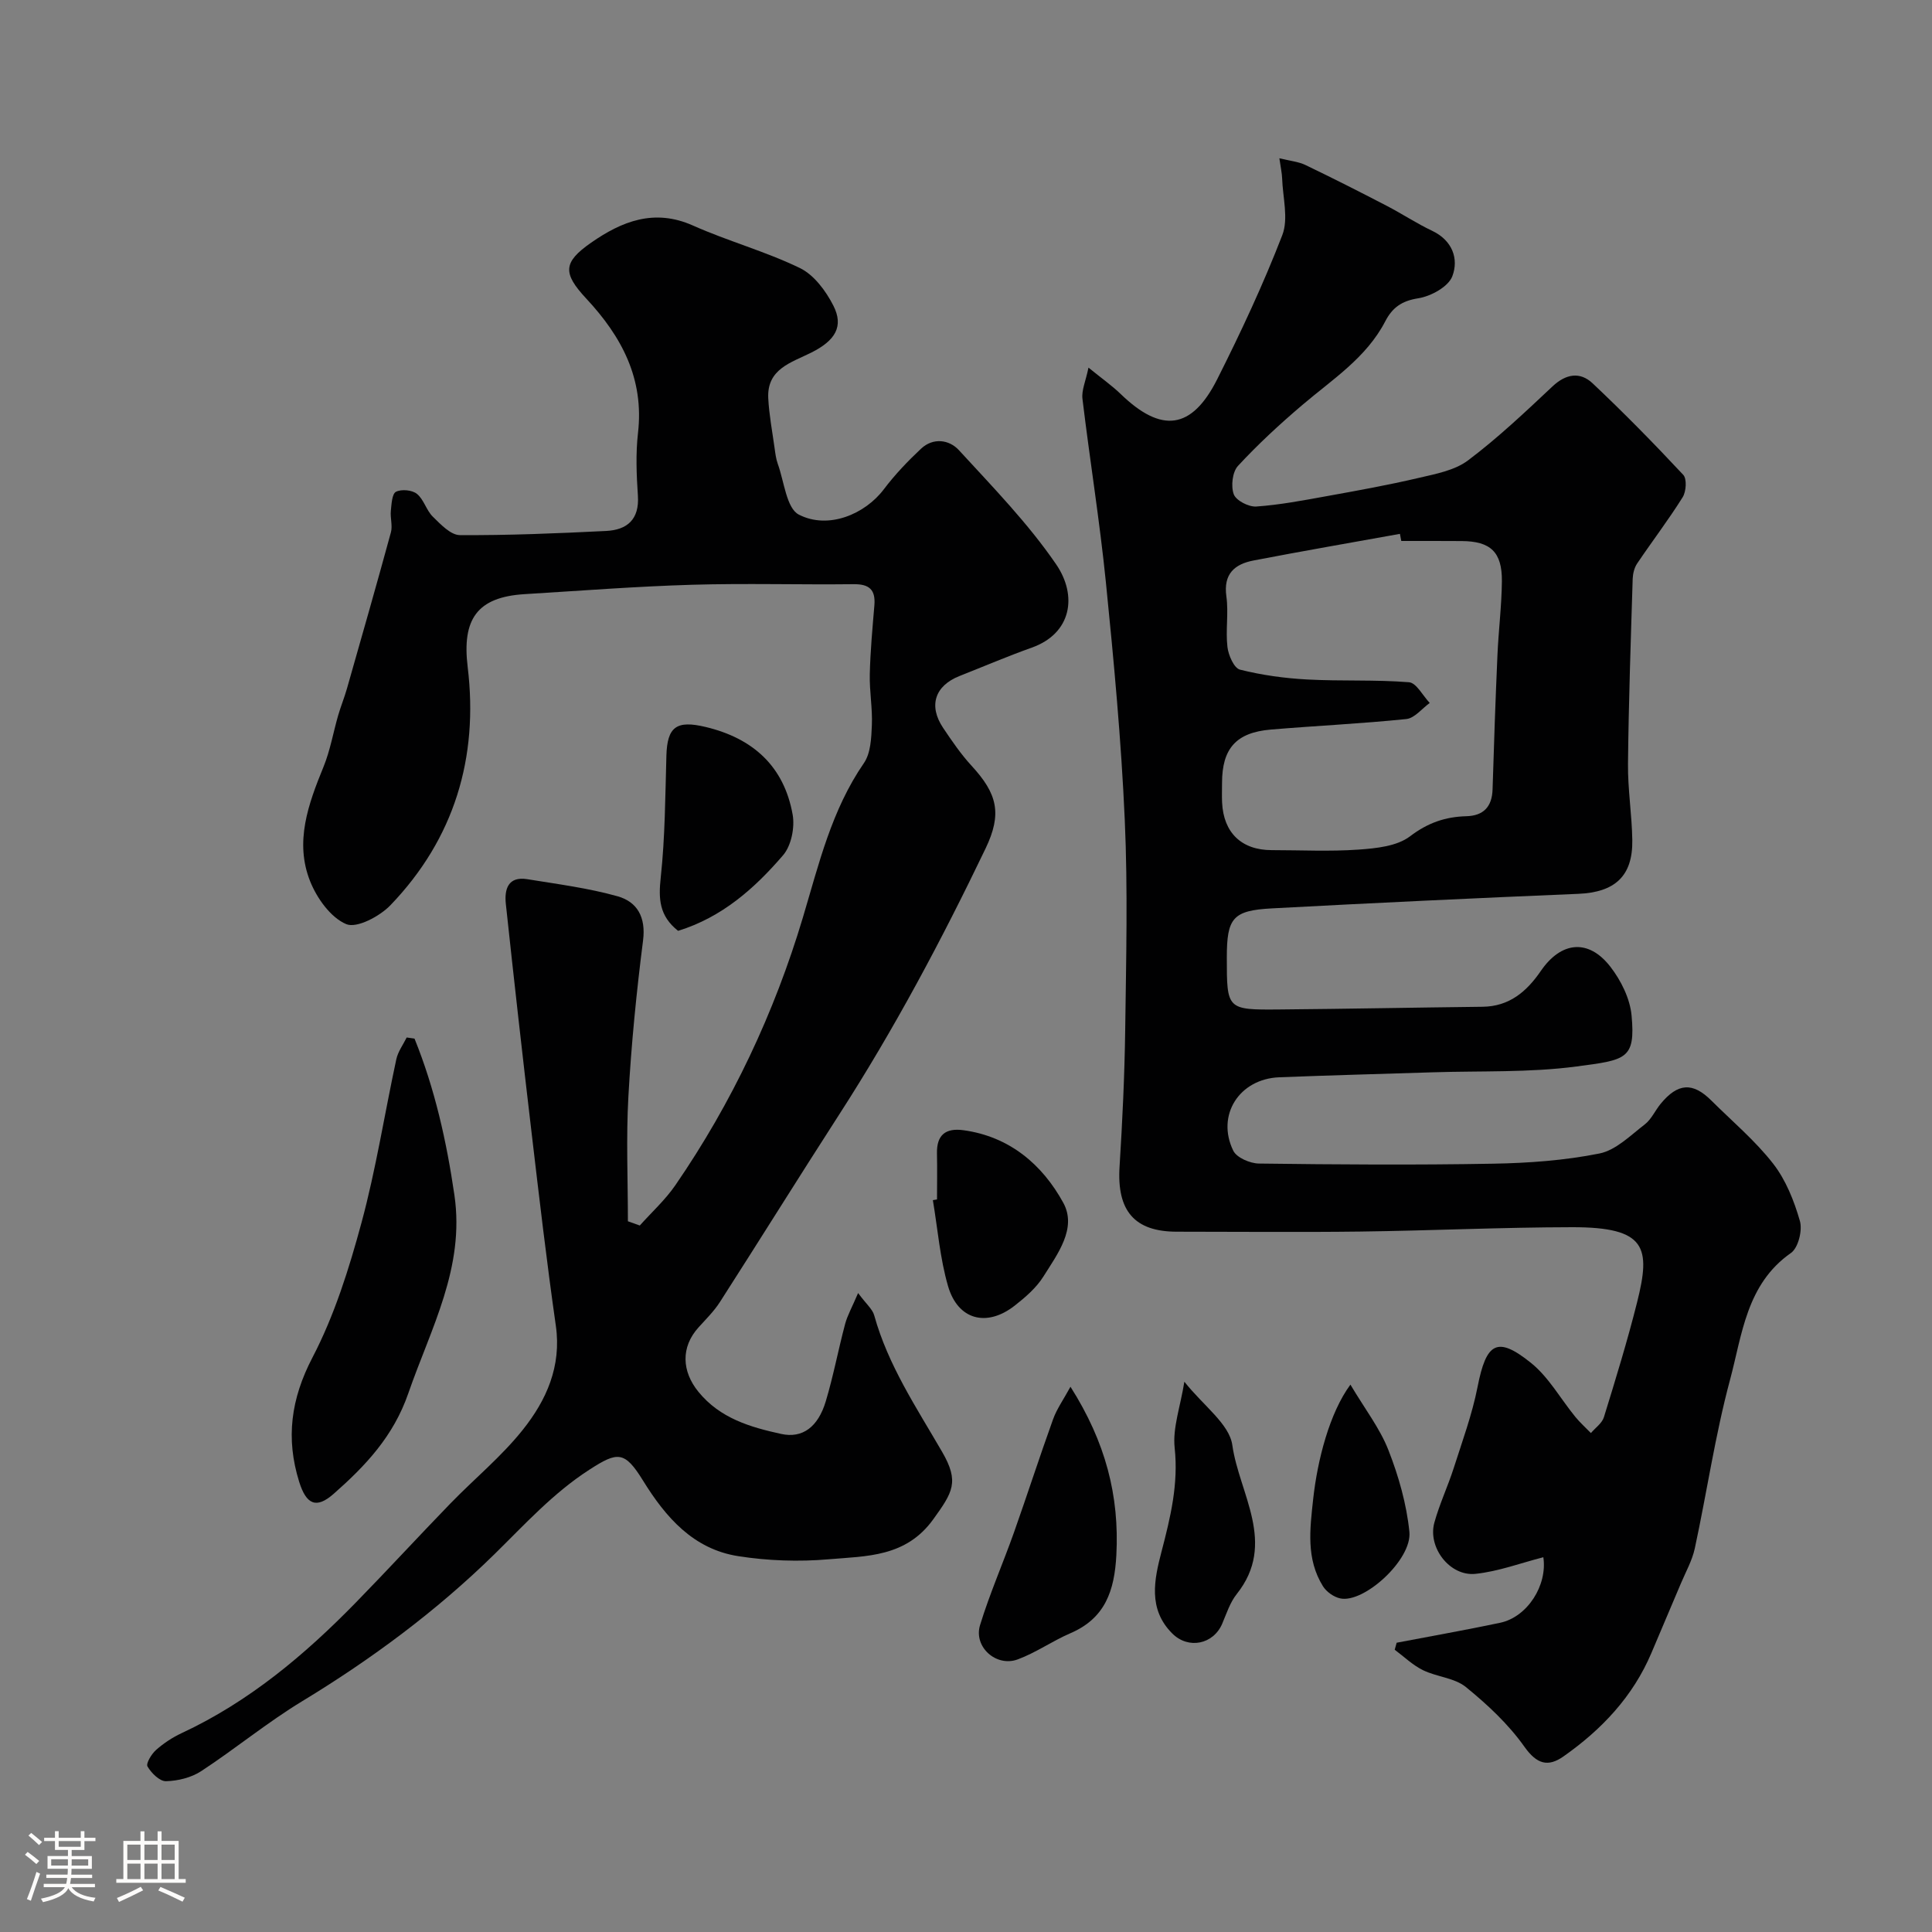
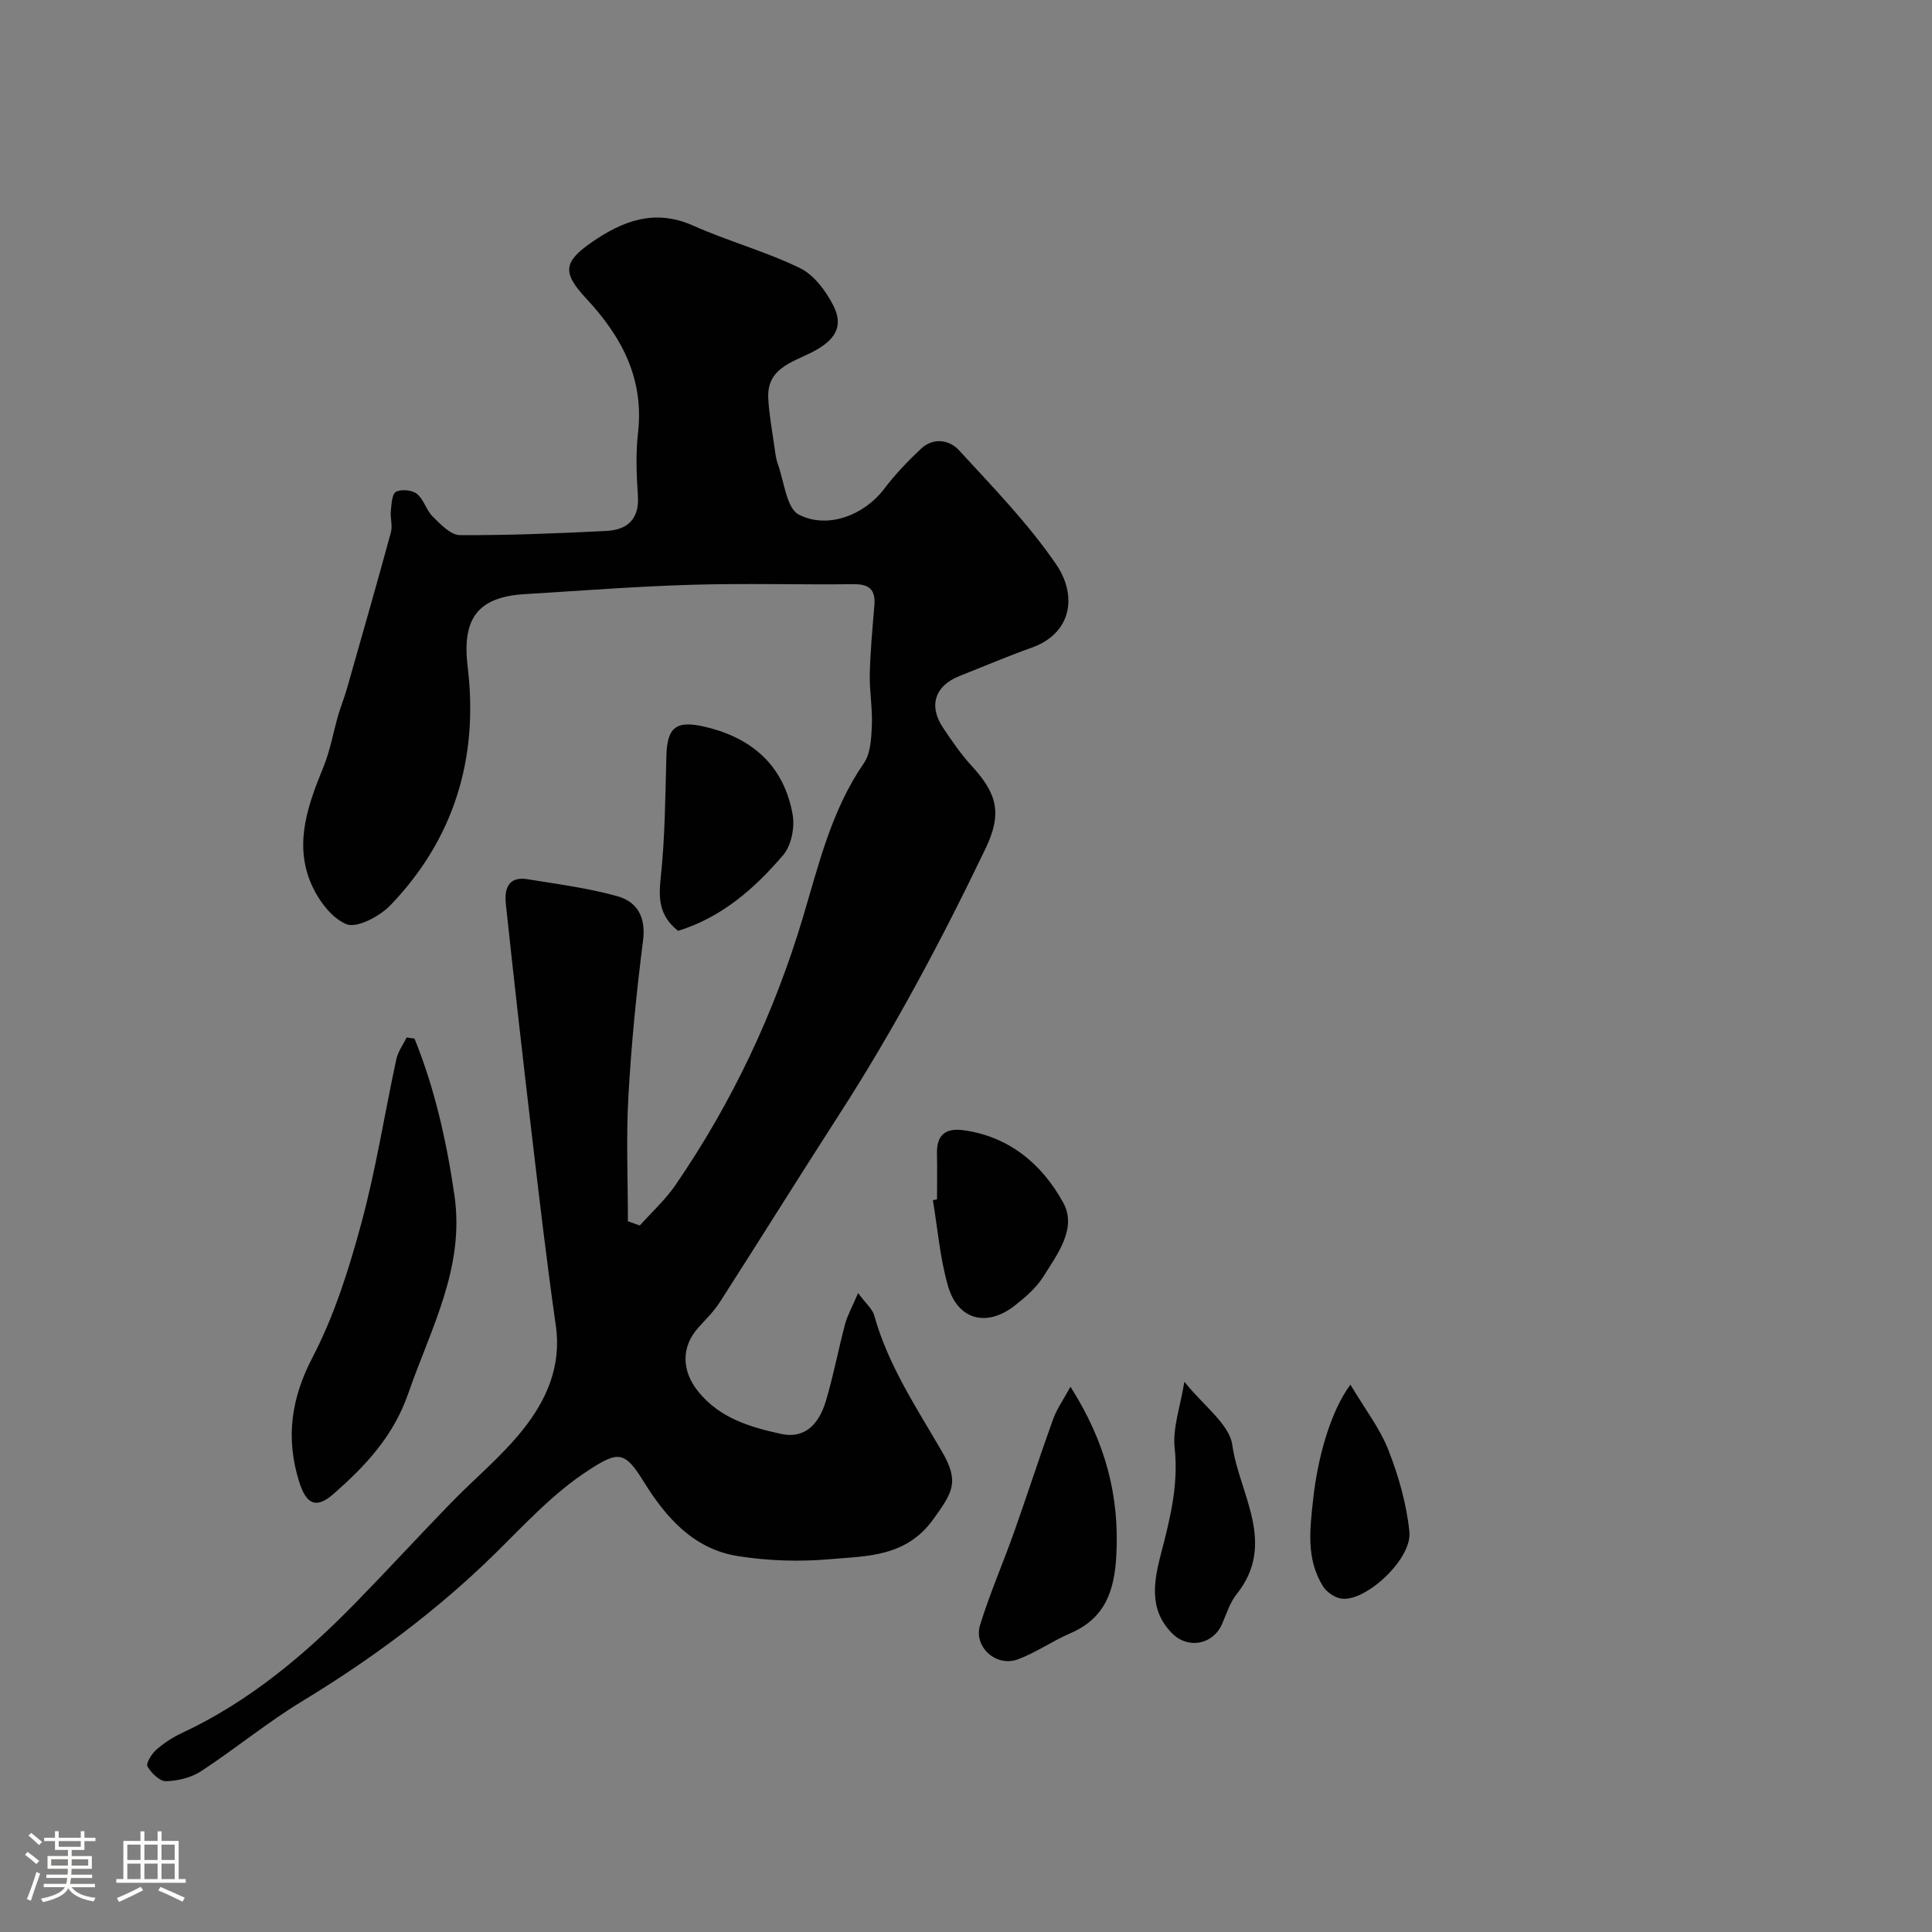
<svg xmlns="http://www.w3.org/2000/svg" enable-background="new 0 0 400 400" viewBox="0 0 400 400">
  <rect x="0" y="0" width="400" height="400" fill="#808080" stroke="none" />
  <path d="m5.17 384 .55-.58c.85.61 1.65 1.24 2.4 1.87l-.59.64c-.83-.73-1.62-1.38-2.36-1.93m1.22 9.53-.82-.34c.71-1.76 1.37-3.64 1.98-5.63.24.13.5.25.76.36-.6 1.67-1.24 3.54-1.92 5.61m-.5-13.5.57-.54c.56.44 1.31 1.06 2.26 1.87l-.64.64c-.68-.66-1.41-1.32-2.19-1.97m3.25.46h2.24v-1.36h.77v1.36h4.57v-1.36h.76v1.36h2.28v.69h-2.28v1.84h-2.64v1.26h4.18v2.64h-4.21c0 .45-.02.86-.05 1.21h4.32v.69h-4.38c-.04.34-.1.75-.19 1.22h5.15v.69h-4.82c.87 1.19 2.51 1.92 4.93 2.19-.17.31-.3.57-.37.76-2.77-.49-4.52-1.41-5.26-2.76-.56 1.26-2.3 2.23-5.24 2.9-.12-.24-.26-.48-.43-.72 2.73-.55 4.38-1.34 4.96-2.38h-4.38v-.69h4.65c.1-.38.17-.79.21-1.22h-4.32v-.69h4.4c.03-.34.05-.75.05-1.21h-4.2v-2.64h4.23v-1.26h-2.69v-1.84h-2.24zm1.46 4.46v1.29h3.45c.01-.4.02-.57.01-.53v-.32-.45h-3.46zm1.55-2.59h4.57v-1.19h-4.57zm6.11 2.59h-3.42v.77c-.01.19-.01.37-.02.53h3.44v-1.29z" fill="#fcfbfa" />
  <path d="m32.63 379.16h.82v1.98h3.54v7.89h1.46v.78h-14.37v-.78h1.46v-7.89h3.54v-1.98h.82v1.98h2.73zm-3.49 11.48.5.73c-1.61.82-3.28 1.63-5 2.41-.13-.27-.28-.55-.44-.82 1.75-.72 3.4-1.49 4.94-2.32m-2.78-5.55h2.73v-3.18h-2.73zm0 3.95h2.73v-3.2h-2.73zm3.54-3.95h2.73v-3.18h-2.73zm0 3.95h2.73v-3.2h-2.73zm7.89 4.68c-1.84-.92-3.51-1.7-5.02-2.32l.45-.73c1.89.8 3.57 1.55 5.04 2.23zm-1.62-11.81h-2.73v3.18h2.73zm-2.73 7.13h2.73v-3.2h-2.73z" fill="#fcfbfa" />
  <g fill="#010102">
-     <path d="m289.16 340.11c7.14-1.37 14.31-2.63 21.42-4.13 5.68-1.2 9.83-7.8 8.95-13.57-4.67 1.19-9.31 2.95-14.07 3.44-5.31.54-9.91-5.49-8.49-10.61 1.06-3.85 2.8-7.52 4.02-11.33 1.77-5.54 3.8-11.06 4.92-16.75 1.8-9.19 4.04-10.63 11.06-4.99 3.67 2.95 6.12 7.42 9.17 11.16.98 1.2 2.15 2.25 3.24 3.37.92-1.09 2.3-2.03 2.69-3.28 2.44-7.9 4.87-15.81 6.88-23.82 2.83-11.29 1.95-15.54-13.42-15.52-14.6.02-29.2.71-43.8.9-12.69.16-25.39.03-38.08.03-8.78 0-12.43-4.33-11.86-13.43.59-9.42 1.04-18.85 1.17-28.29.19-14.52.56-29.07-.09-43.56-.73-16.43-2.26-32.83-3.91-49.2-1.28-12.69-3.33-25.3-4.85-37.97-.21-1.77.68-3.66 1.25-6.45 2.72 2.22 4.84 3.7 6.68 5.48 8.42 8.14 14.69 7.4 19.97-3.07 4.91-9.75 9.55-19.68 13.48-29.85 1.31-3.41.09-7.81-.04-11.75-.04-1.1-.29-2.19-.57-4.15 2.19.54 3.92.69 5.39 1.39 5.67 2.72 11.29 5.57 16.87 8.47 3.16 1.64 6.15 3.63 9.36 5.15 4.23 2 5.55 5.83 4.19 9.41-.82 2.18-4.45 4.16-7.07 4.57-3.41.53-5.35 1.93-6.82 4.77-3.92 7.55-10.95 12.02-17.17 17.32-4.66 3.96-9.18 8.13-13.32 12.61-1.16 1.25-1.49 4.2-.87 5.88.48 1.3 3.1 2.64 4.66 2.53 4.86-.34 9.68-1.26 14.48-2.13 6.38-1.15 12.77-2.3 19.08-3.78 3.55-.83 7.51-1.55 10.29-3.65 6.17-4.64 11.83-10 17.47-15.3 2.79-2.63 5.71-3.09 8.3-.66 6.47 6.1 12.71 12.46 18.78 18.96.78.83.61 3.46-.12 4.63-2.94 4.7-6.32 9.12-9.42 13.72-.59.87-.89 2.1-.93 3.17-.39 12.76-.84 25.53-.97 38.3-.06 5.26.81 10.53.89 15.8.12 7.49-3.63 10.82-11.21 11.13-21.14.88-42.27 1.88-63.4 3.01-8.13.43-9.34 2-9.34 10.19 0 10.76 0 10.83 10.85 10.74 14.03-.12 28.06-.4 42.09-.56 5.53-.06 9.13-3.13 12.06-7.4 4.22-6.16 9.88-6.73 14.41-.89 2.2 2.84 4.07 6.6 4.39 10.1.84 9.09-1.18 9.2-11.39 10.55-9.8 1.3-19.83.89-29.77 1.21-10.6.34-21.2.61-31.8 1.03-8.25.33-13.08 7.84-9.51 15.19.7 1.45 3.47 2.64 5.3 2.67 16.16.21 32.33.32 48.49.03 7.36-.13 14.82-.67 22.02-2.11 3.41-.68 6.43-3.75 9.4-6.03 1.37-1.06 2.14-2.87 3.28-4.26 3.56-4.32 6.65-4.51 10.49-.68 4.32 4.3 9.06 8.28 12.78 13.05 2.64 3.38 4.36 7.71 5.56 11.89.56 1.94-.34 5.56-1.85 6.62-9.26 6.48-10.1 16.93-12.63 26.32-3.07 11.44-4.78 23.25-7.28 34.85-.54 2.5-1.86 4.84-2.87 7.23-2.02 4.8-4.07 9.59-6.1 14.39-3.83 9.05-10.32 15.9-18.22 21.45-3.18 2.23-5.5 1.64-8.08-2-3.31-4.67-7.66-8.74-12.13-12.37-2.35-1.91-6.03-2.09-8.9-3.5-2.12-1.04-3.9-2.79-5.83-4.22.14-.5.27-.97.4-1.45zm.96-228.11c-.09-.49-.19-.98-.28-1.47-10.1 1.82-20.22 3.57-30.29 5.51-3.92.75-6.3 2.76-5.64 7.45.48 3.43-.19 7.02.22 10.47.2 1.7 1.37 4.38 2.59 4.68 4.53 1.14 9.24 1.79 13.92 2.04 7.01.38 14.08.01 21.07.57 1.54.12 2.87 2.79 4.3 4.29-1.61 1.16-3.13 3.15-4.85 3.33-9.33.96-18.71 1.39-28.06 2.18-7.19.61-10.09 3.93-10.09 11.08 0 1.33-.05 2.67.01 4 .29 6.29 4.04 9.88 10.28 9.88 6 0 12.02.31 17.98-.11 3.65-.26 7.94-.69 10.65-2.75 3.67-2.79 7.28-4.04 11.64-4.16 3.54-.09 5.34-1.93 5.45-5.55.28-9.27.6-18.53 1.01-27.79.22-5.1.87-10.2.92-15.3.06-6.07-2.36-8.3-8.33-8.33-4.18-.03-8.34-.02-12.5-.02z" />
    <path d="m177.66 267.71c1.71 2.31 2.99 3.34 3.34 4.63 2.87 10.34 8.76 19.11 14.05 28.24 3.62 6.24 2.2 8.38-1.84 13.99-5.65 7.84-13.8 7.59-21.61 8.26-6.21.54-12.63.32-18.79-.65-9.25-1.46-14.96-8-19.68-15.64-3.81-6.18-5.27-6.02-11.07-2.28-7.56 4.87-13.43 11.38-19.77 17.6-11.93 11.68-25.36 21.64-39.71 30.35-7.24 4.39-13.83 9.84-20.93 14.49-2.05 1.34-4.82 2.02-7.29 2.08-1.3.03-3.03-1.69-3.82-3.05-.36-.62.82-2.58 1.77-3.42 1.56-1.39 3.39-2.59 5.29-3.48 13.93-6.49 25.46-16.17 36.08-27.05 6.6-6.76 13-13.72 19.58-20.51 4.97-5.12 10.57-9.71 14.99-15.26 4.87-6.11 8.03-13.12 6.83-21.53-1.9-13.29-3.45-26.62-5.02-39.95-1.86-15.78-3.64-31.57-5.33-47.37-.33-3.04.45-5.79 4.46-5.13 6.26 1.02 12.61 1.83 18.69 3.54 4.04 1.14 5.87 4.31 5.26 9.13-1.37 10.74-2.44 21.54-3.04 32.35-.48 8.57-.1 17.2-.1 25.8.82.29 1.64.59 2.46.88 2.48-2.77 5.28-5.31 7.37-8.35 11.72-17.05 20.49-35.68 26.39-55.39 3.33-11.13 5.93-22.26 12.65-32.01 1.4-2.04 1.53-5.17 1.64-7.83.15-3.5-.51-7.03-.43-10.53.11-4.76.55-9.52.95-14.28.27-3.23-1.03-4.43-4.31-4.39-11.16.13-22.33-.21-33.49.12-11.54.34-23.06 1.24-34.59 1.94-9.92.6-13.01 5.23-11.81 15.1 2.27 18.76-2.77 35.55-15.99 49.3-2.22 2.31-6.98 4.84-9.16 3.92-3.22-1.36-6.07-5.36-7.47-8.87-3.25-8.15-.38-15.99 2.77-23.7 1.39-3.4 2.01-7.12 3.04-10.67.54-1.86 1.28-3.66 1.81-5.52 3.07-10.77 6.15-21.53 9.1-32.34.38-1.38-.16-2.99-.01-4.47.14-1.39.24-3.52 1.06-3.94 1.13-.58 3.34-.38 4.34.43 1.43 1.15 1.94 3.4 3.29 4.72 1.62 1.59 3.7 3.81 5.6 3.82 10.09.06 20.18-.36 30.26-.86 4.36-.21 6.93-2.37 6.6-7.3-.29-4.31-.47-8.71.02-12.98 1.29-11.23-3.36-19.94-10.69-27.81-4.93-5.29-4.85-7.53.99-11.6 6.33-4.41 13.06-7.12 21.07-3.55 7.26 3.24 15.03 5.35 22.16 8.81 2.92 1.42 5.38 4.75 6.92 7.78 2.18 4.28.43 7.21-4.55 9.71-4.14 2.08-9.25 3.36-8.93 9.49.18 3.42.83 6.82 1.3 10.22.16 1.13.29 2.29.67 3.34 1.33 3.65 1.79 9.19 4.37 10.51 6.12 3.14 13.72-.12 17.59-5.25 2.28-3.02 4.93-5.8 7.69-8.39 2.53-2.38 5.86-1.88 7.85.29 7 7.63 14.32 15.14 20.14 23.65 4.44 6.49 3.2 14.29-5.04 17.23-5.05 1.8-9.98 3.91-14.97 5.88-5.11 2.02-6.47 6.16-3.39 10.75 1.82 2.71 3.68 5.44 5.88 7.83 5.37 5.83 6.34 9.94 2.91 17.11-9.09 18.95-18.95 37.48-30.36 55.17-8.3 12.87-16.39 25.88-24.66 38.77-1.23 1.91-2.9 3.55-4.44 5.26-3.66 4.06-3.46 9.07.01 13.32 4.48 5.49 10.73 7.31 17.12 8.71 4.42.97 7.64-1.43 9.24-6.76 1.58-5.27 2.59-10.71 4.01-16.03.48-1.78 1.44-3.46 2.68-6.38z" />
    <path d="m85.82 215.03c4.21 10.4 6.63 21.25 8.26 32.39 2.2 15.06-4.9 27.62-9.54 41.04-3.09 8.93-8.88 15.03-15.47 20.83-3.57 3.14-5.65 2.24-7.13-2.5-2.8-8.97-1.73-17.14 2.76-25.75 4.54-8.7 7.56-18.35 10.14-27.88 3.01-11.12 4.78-22.57 7.21-33.84.34-1.59 1.41-3.02 2.15-4.52.53.08 1.08.15 1.62.23z" />
    <path d="m221.63 287.11c7.28 11.47 10.14 22.59 9.5 34.85-.39 7.37-2.29 13.08-9.53 16.19-3.72 1.6-7.11 4.01-10.89 5.41-4.46 1.65-9.18-2.6-7.8-7.1 1.99-6.49 4.73-12.74 7.01-19.15 2.76-7.8 5.3-15.67 8.1-23.45.78-2.17 2.17-4.11 3.61-6.75z" />
    <path d="m140.39 192.72c-3.93-3.11-4.07-6.66-3.59-11.06.9-8.35.93-16.79 1.17-25.2.17-6 2.09-7.39 8.12-5.95 9.81 2.34 16.24 8.15 18.02 18.15.47 2.65-.28 6.41-1.96 8.38-5.89 6.86-12.64 12.87-21.76 15.68z" />
    <path d="m194 248.33c0-3.16.06-6.33-.01-9.49-.09-3.85 1.76-5.35 5.49-4.84 9.57 1.31 16.35 7.15 20.66 15.02 2.89 5.27-1.21 10.64-4.12 15.28-1.47 2.34-3.73 4.29-5.94 6.02-5.78 4.52-11.76 2.98-13.8-4.05-1.67-5.75-2.14-11.85-3.14-17.79.29-.05.57-.1.86-.15z" />
    <path d="m245.21 286.07c3.97 5.01 9.31 8.74 9.93 13.13 1.42 10.09 9.27 20.33.92 30.82-1.39 1.74-2.12 4.04-3.01 6.14-1.83 4.3-7 5.36-10.33 2.05-5.11-5.08-3.73-11.24-2.23-17 1.85-7.09 3.52-13.96 2.71-21.46-.44-4.12 1.17-8.46 2.01-13.68z" />
    <path d="m279.59 286.67c2.99 5.04 6.11 9.05 7.88 13.59 2.11 5.39 3.75 11.16 4.33 16.89.58 5.77-9.44 14.86-14.33 13.78-1.34-.29-2.86-1.37-3.58-2.54-3.5-5.65-2.69-11.77-2.01-18.04.88-8.04 3.38-17.81 7.71-23.68z" />
  </g>
</svg>